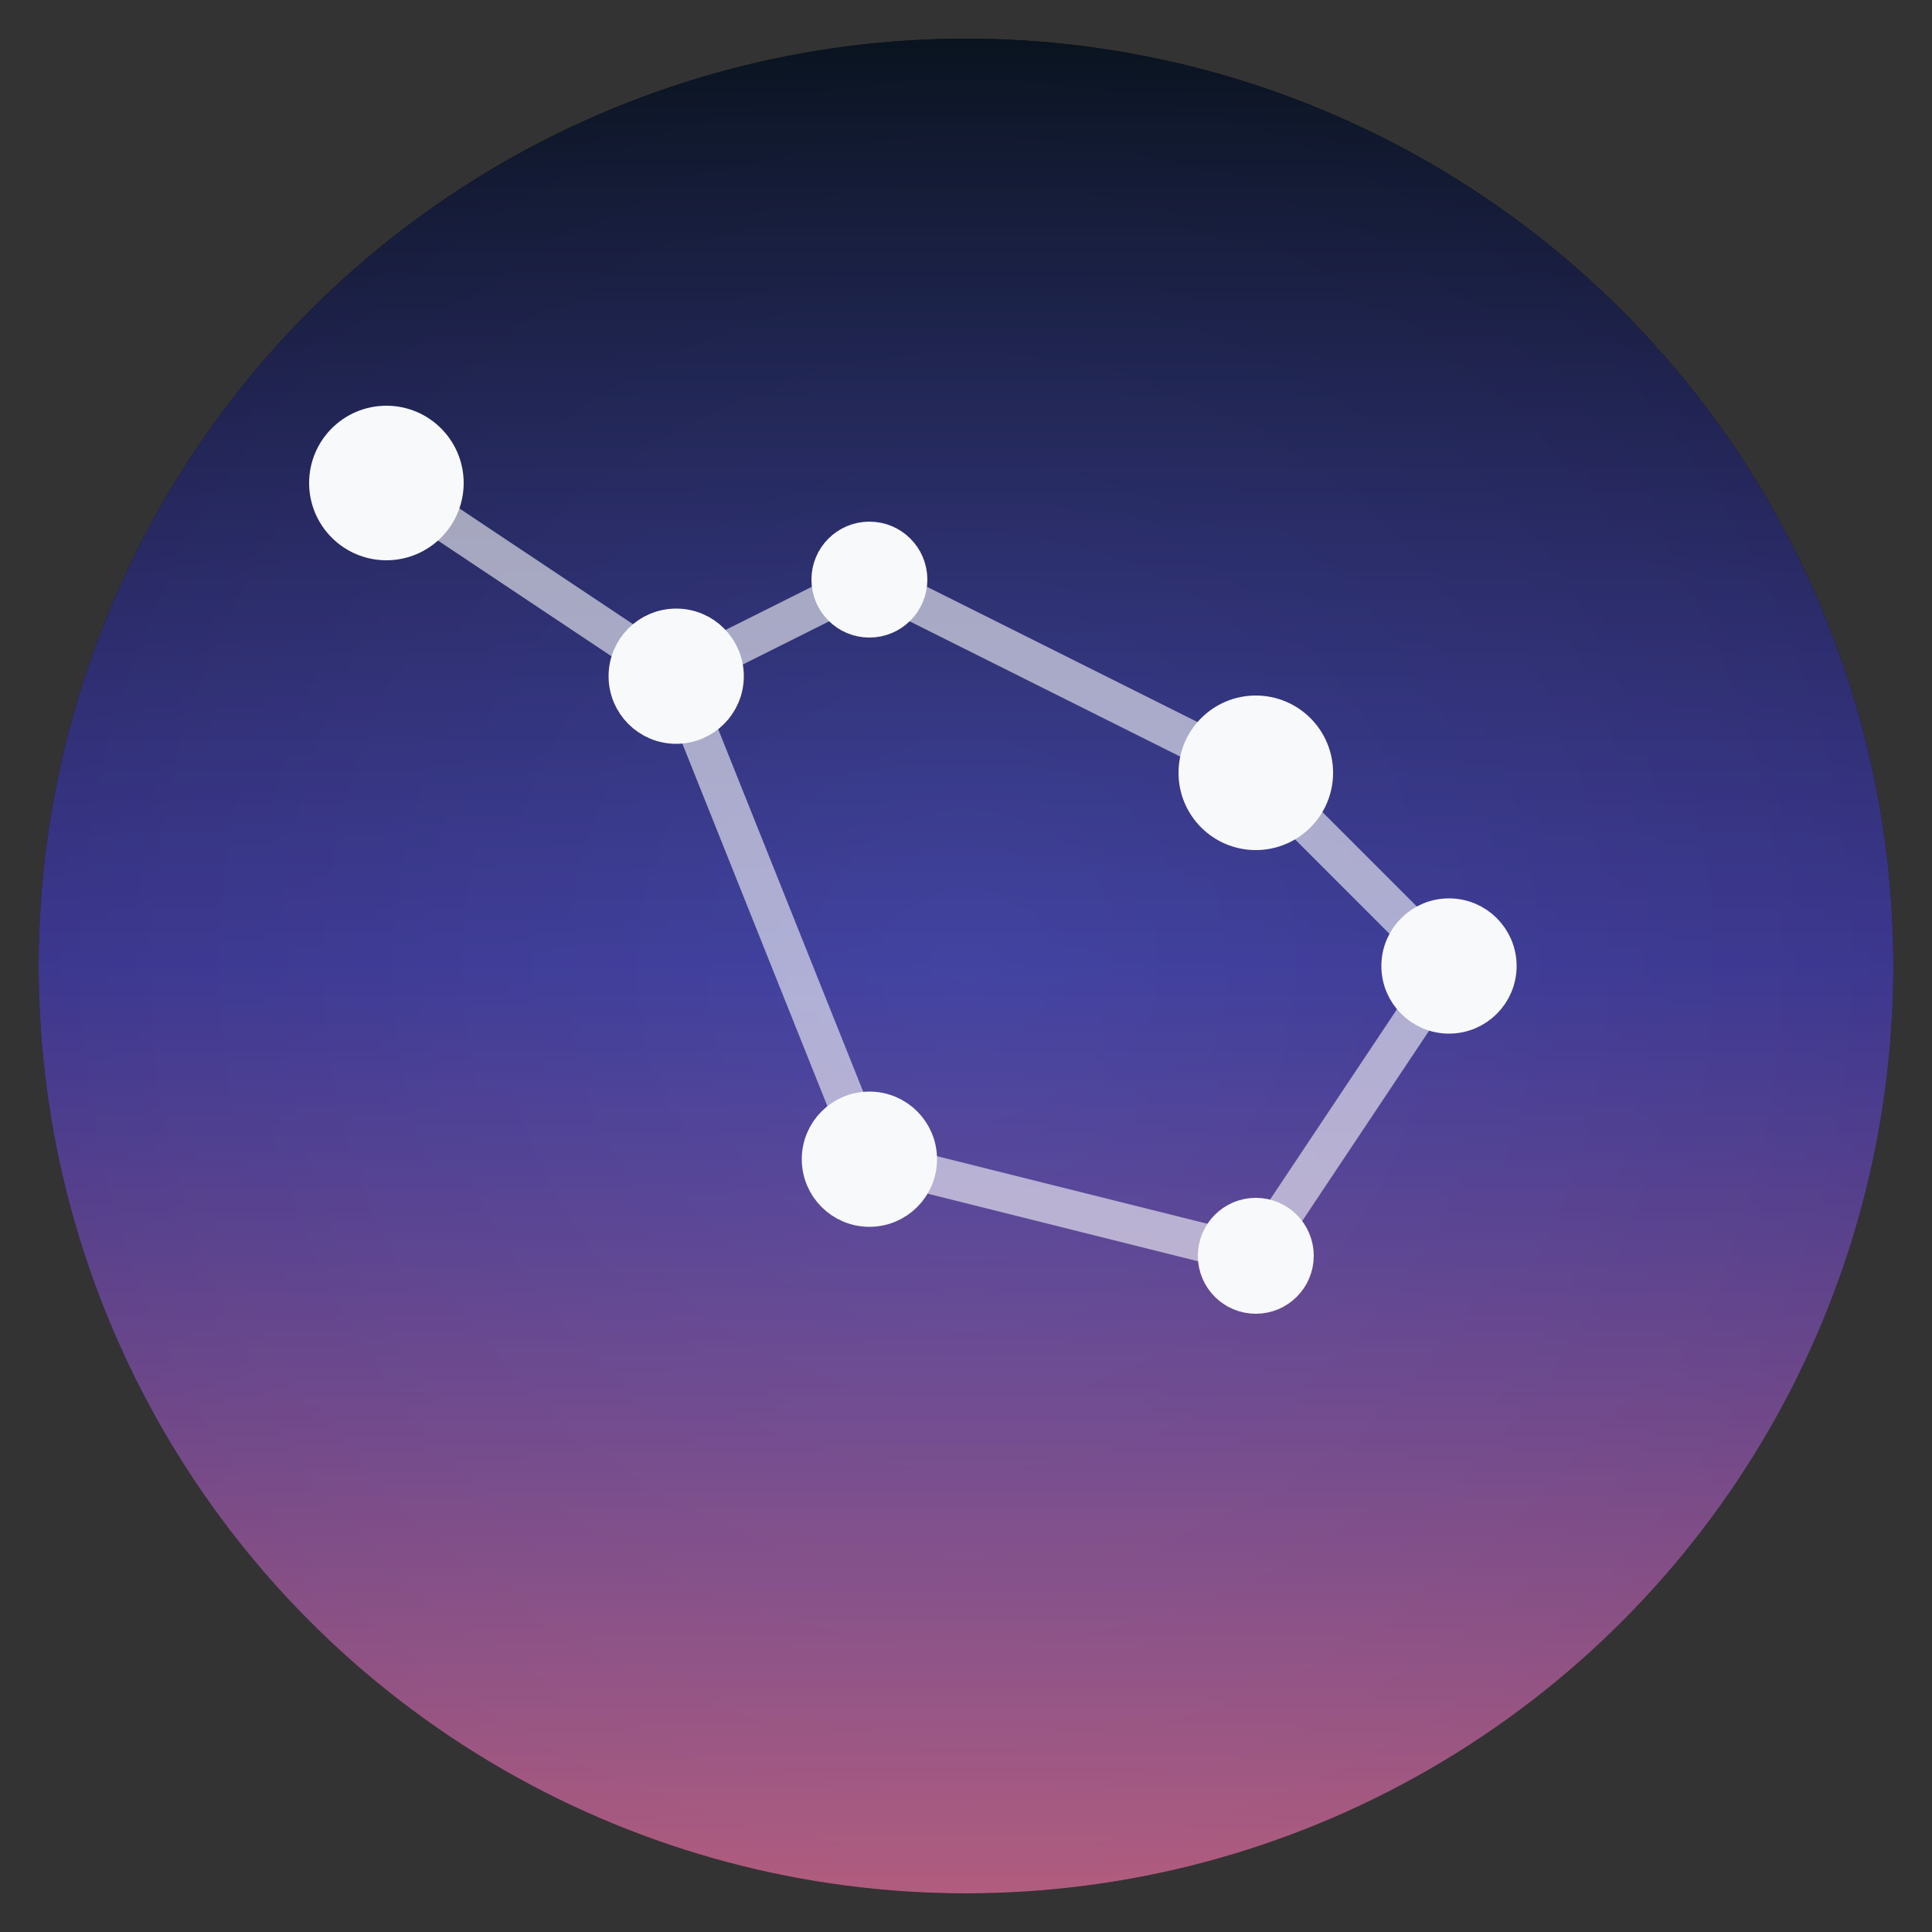
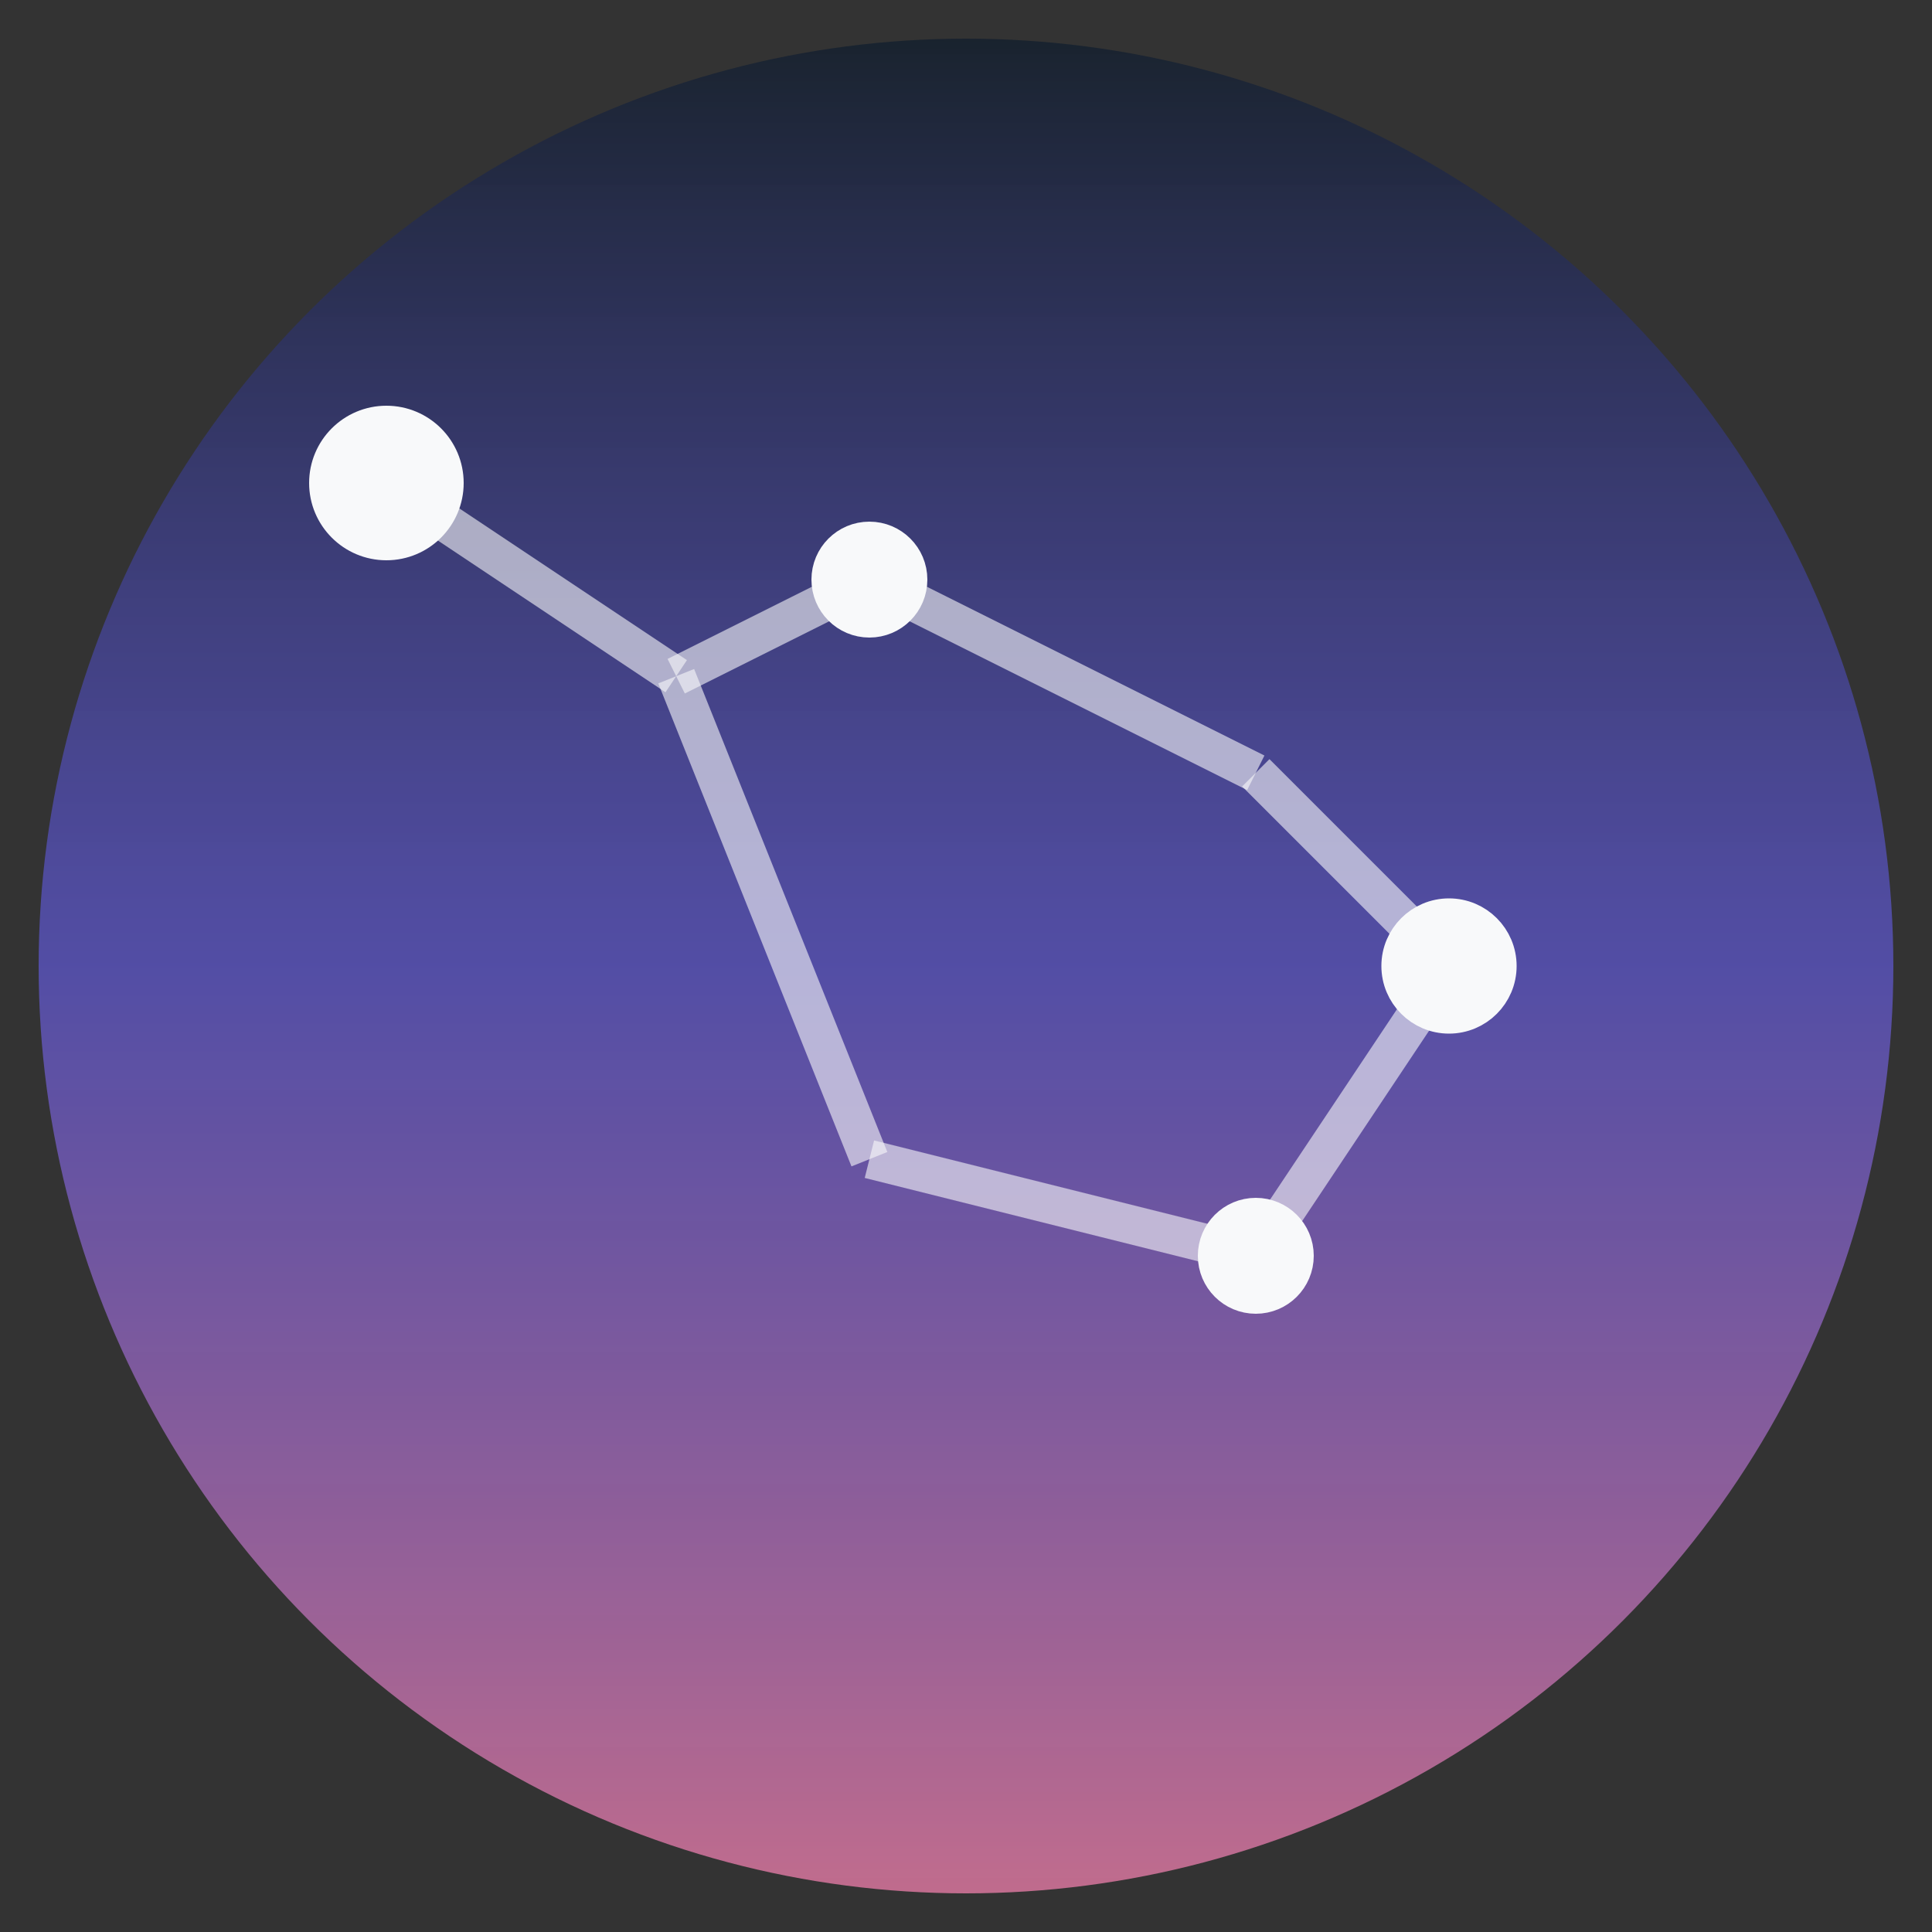
<svg xmlns="http://www.w3.org/2000/svg" viewBox="0 0 100 100">
  <rect x="0" y="0" width="100" height="100" fill="#333333" stroke="none" />
  <defs>
    <radialGradient id="bgGrad" cx="50%" cy="50%">
      <stop offset="0%" style="stop-color:#0D1B2A;stop-opacity:1" />
      <stop offset="100%" style="stop-color:#000000;stop-opacity:1" />
    </radialGradient>
    <linearGradient id="horizonGrad" x1="0%" y1="0%" x2="0%" y2="100%">
      <stop offset="0%" style="stop-color:#0D1B2A;stop-opacity:1" />
      <stop offset="50%" style="stop-color:#6C63FF;stop-opacity:0.8" />
      <stop offset="100%" style="stop-color:#FF85B3;stop-opacity:1" />
    </linearGradient>
  </defs>
-   <circle cx="50" cy="50" r="48" fill="url(#bgGrad)" />
  <circle cx="50" cy="50" r="48" fill="url(#horizonGrad)" opacity="0.7" />
  <g stroke="#F8F9FA" stroke-width="2" fill="#F8F9FA">
    <line x1="20" y1="25" x2="35" y2="35" opacity="0.6" />
    <line x1="35" y1="35" x2="45" y2="30" opacity="0.6" />
    <line x1="45" y1="30" x2="65" y2="40" opacity="0.6" />
    <line x1="65" y1="40" x2="75" y2="50" opacity="0.6" />
    <line x1="75" y1="50" x2="65" y2="65" opacity="0.6" />
    <line x1="65" y1="65" x2="45" y2="60" opacity="0.6" />
    <line x1="45" y1="60" x2="35" y2="35" opacity="0.6" />
    <circle cx="20" cy="25" r="3" />
-     <circle cx="35" cy="35" r="2.5" />
    <circle cx="45" cy="30" r="2" />
-     <circle cx="65" cy="40" r="3" />
    <circle cx="75" cy="50" r="2.5" />
    <circle cx="65" cy="65" r="2" />
-     <circle cx="45" cy="60" r="2.5" />
  </g>
</svg>